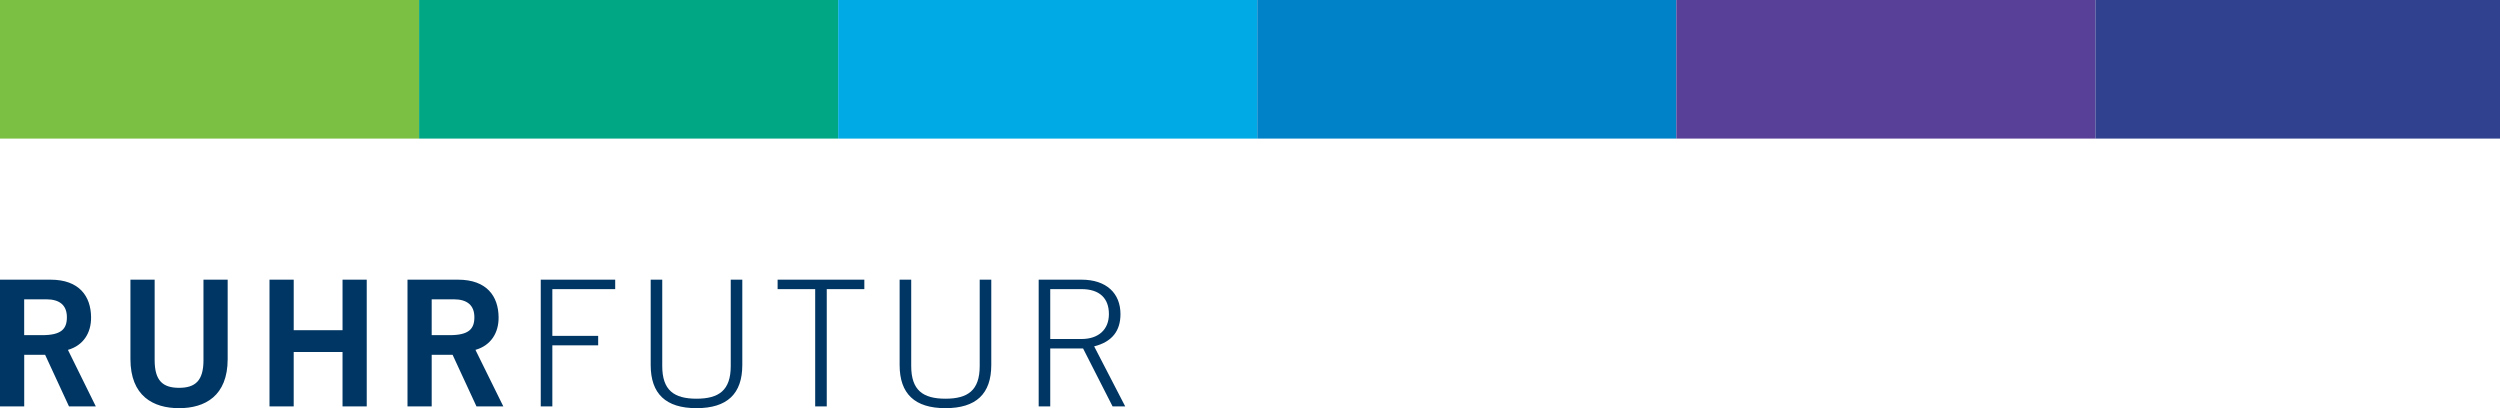
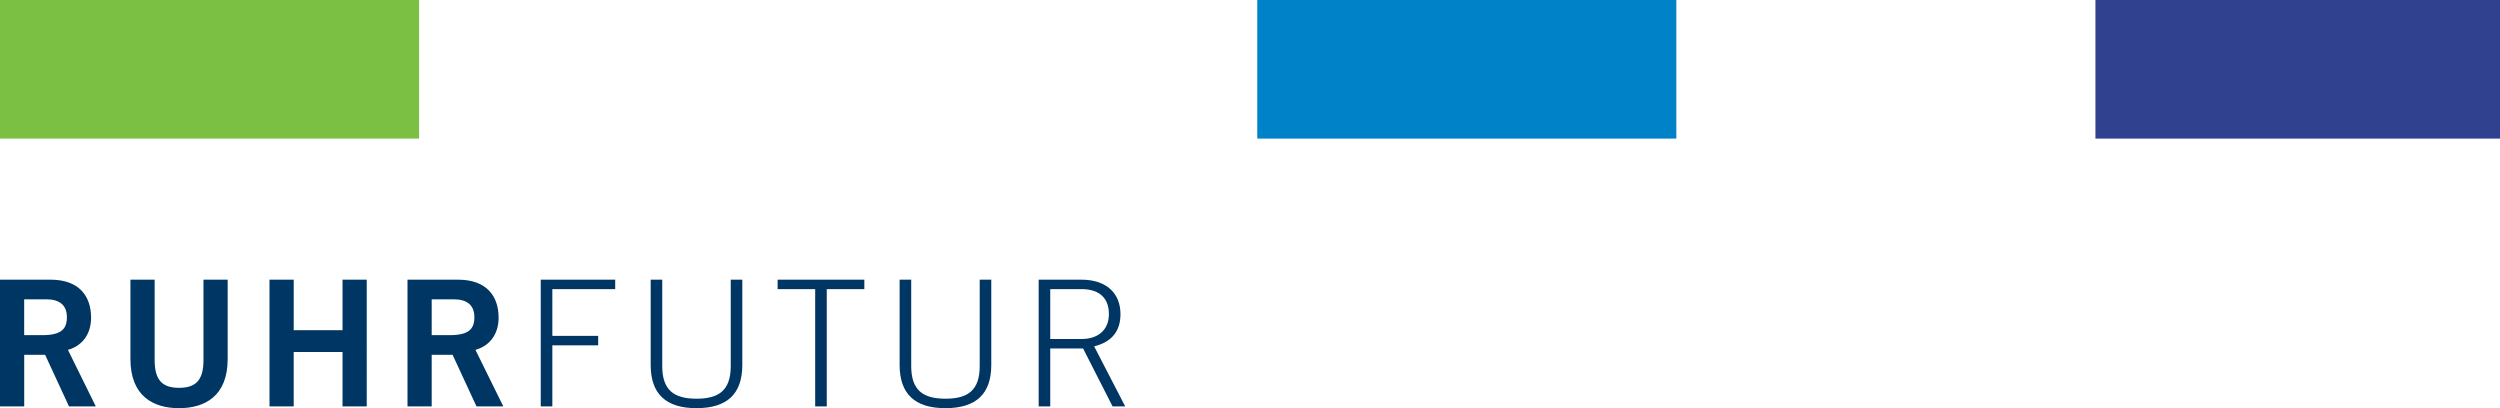
<svg xmlns="http://www.w3.org/2000/svg" viewBox="0 0 392 64">
  <path fill="#7BC043" d="M0 0h65.713v21.73H0z" />
-   <path fill="#00A785" d="M65.713 0h65.714v21.73H65.713z" />
-   <path fill="#00AAE5" d="M131.426 0h65.713v21.73h-65.716z" />
  <path fill="#0082C9" d="M197.14 0h65.712v21.73H197.14z" />
-   <path fill="#583F98" d="M262.85 0h65.715v21.73H262.85z" />
  <path fill="#2F418F" d="M328.564 0H392v21.73h-63.436z" />
  <path fill="#003663" d="M171.563 54.31c2.836-.714 4.127-2.448 4.127-5.063 0-3.25-2.2-5.395-6.11-5.395h-6.715v19.873h1.813V54.64h5.15l4.626 9.085h1.98l-4.87-9.414zm-6.885-8.976h4.902c2.865 0 4.297 1.46 4.297 3.912 0 2.45-1.653 3.91-4.297 3.91h-4.902v-7.822zm-23.617-1.482V57.23c0 4.516 2.368 6.77 7.187 6.77 4.82 0 7.184-2.254 7.184-6.77V43.852h-1.814v13.545c0 3.8-1.845 5.12-5.37 5.12-3.525 0-5.37-1.32-5.37-5.12V43.852h-1.814zm-19.13 1.482h5.89v18.39h1.815v-18.39h5.892v-1.482H121.93v1.482zm-19.903-1.482V57.23c0 4.516 2.364 6.77 7.183 6.77s7.183-2.254 7.183-6.77V43.852h-1.814v13.545c0 3.8-1.847 5.12-5.37 5.12s-5.37-1.32-5.37-5.12V43.852h-1.815zm-15.42 19.873v-9.58h7.185V52.66h-7.185v-7.326h9.856v-1.482H84.79v19.873h1.814zM67.69 46.932h3.47c2.094 0 3.223.936 3.223 2.81 0 1.872-.91 2.81-3.884 2.81h-2.81v-5.62zm0 16.793V55.63h3.277l3.745 8.095h4.21L74.55 54.86c2.42-.686 3.658-2.668 3.63-5.117-.027-3.28-1.842-5.89-6.357-5.89h-7.927v19.872h3.796zm-21.638 0V55.19h7.656v8.535h3.796V43.852H53.71v7.928h-7.656v-7.928h-3.796v19.873h3.796zM31.907 56.46c0 3.222-1.267 4.35-3.828 4.35-2.565 0-3.83-1.128-3.83-4.35V43.853h-3.797v12.443c0 5.807 3.575 7.705 7.624 7.705 4.047 0 7.623-1.896 7.623-7.703V43.852h-3.795v12.61zm-28.11-9.528h3.47c2.093 0 3.222.936 3.222 2.81 0 1.872-.91 2.81-3.887 2.81h-2.81v-5.62zm0 16.793V55.63h3.277l3.745 8.095h4.206l-4.374-8.865c2.42-.686 3.658-2.668 3.63-5.117-.027-3.28-1.842-5.89-6.356-5.89H0v19.872h3.796z" />
</svg>